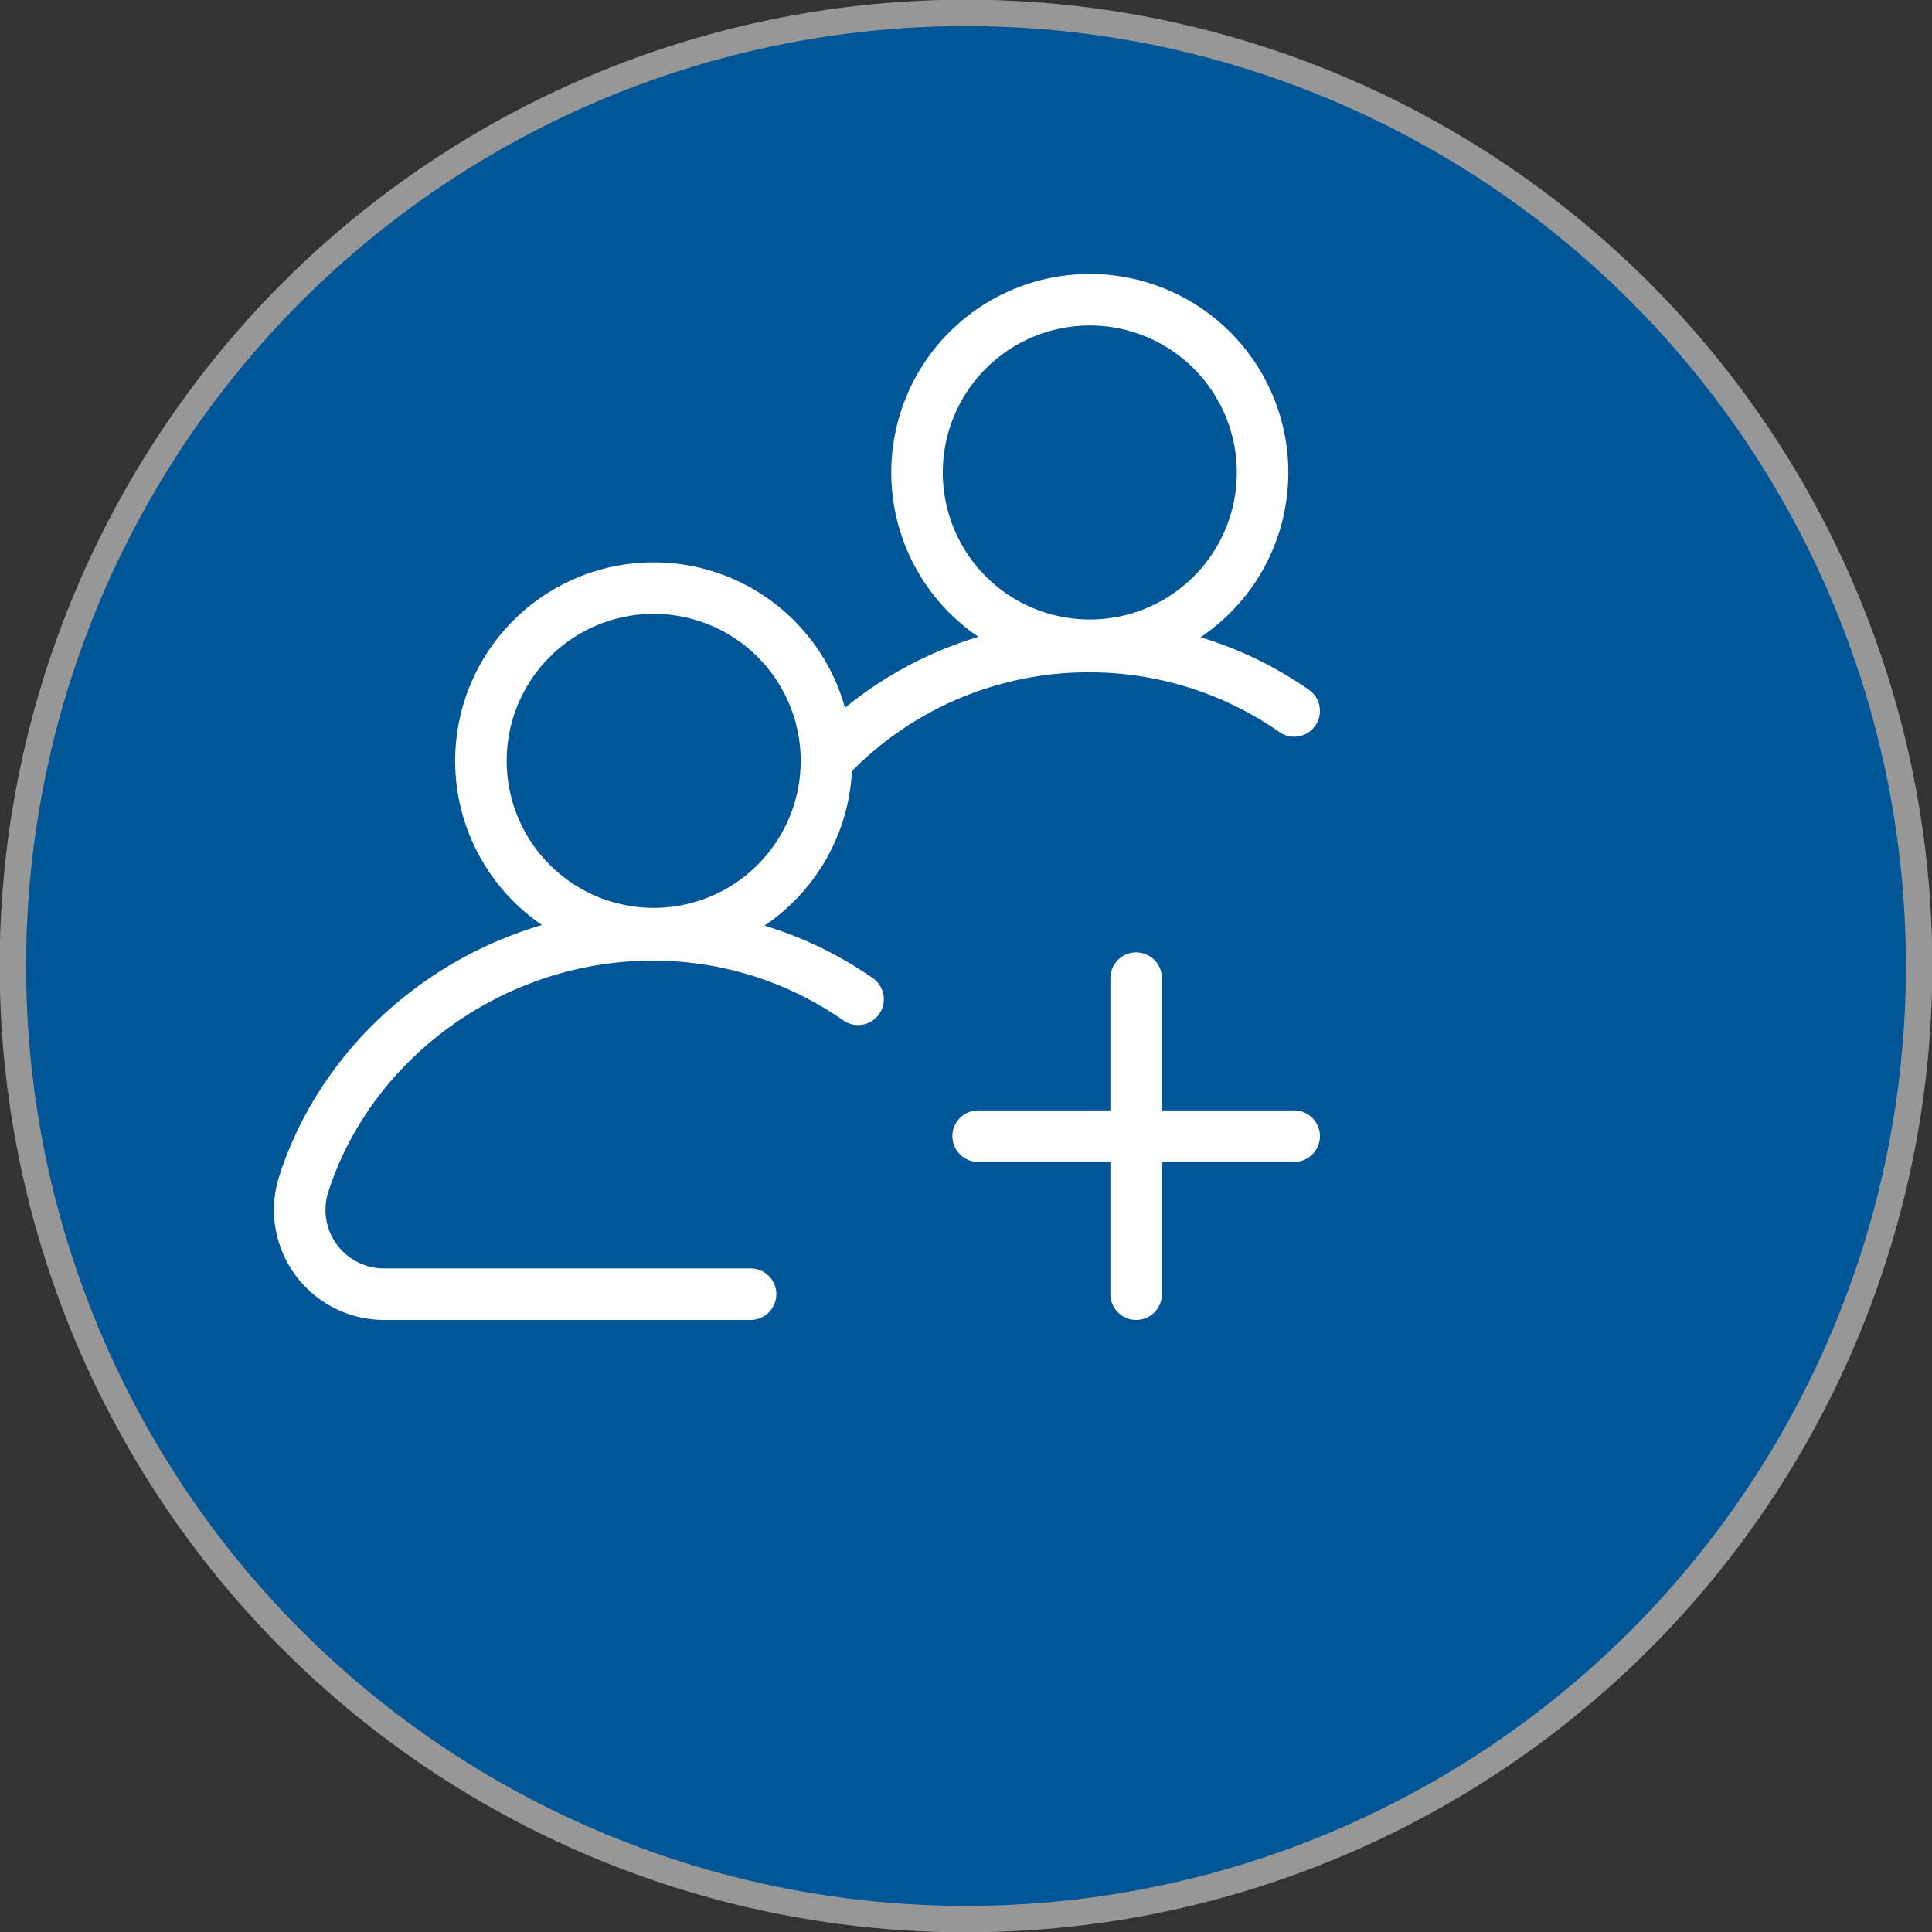
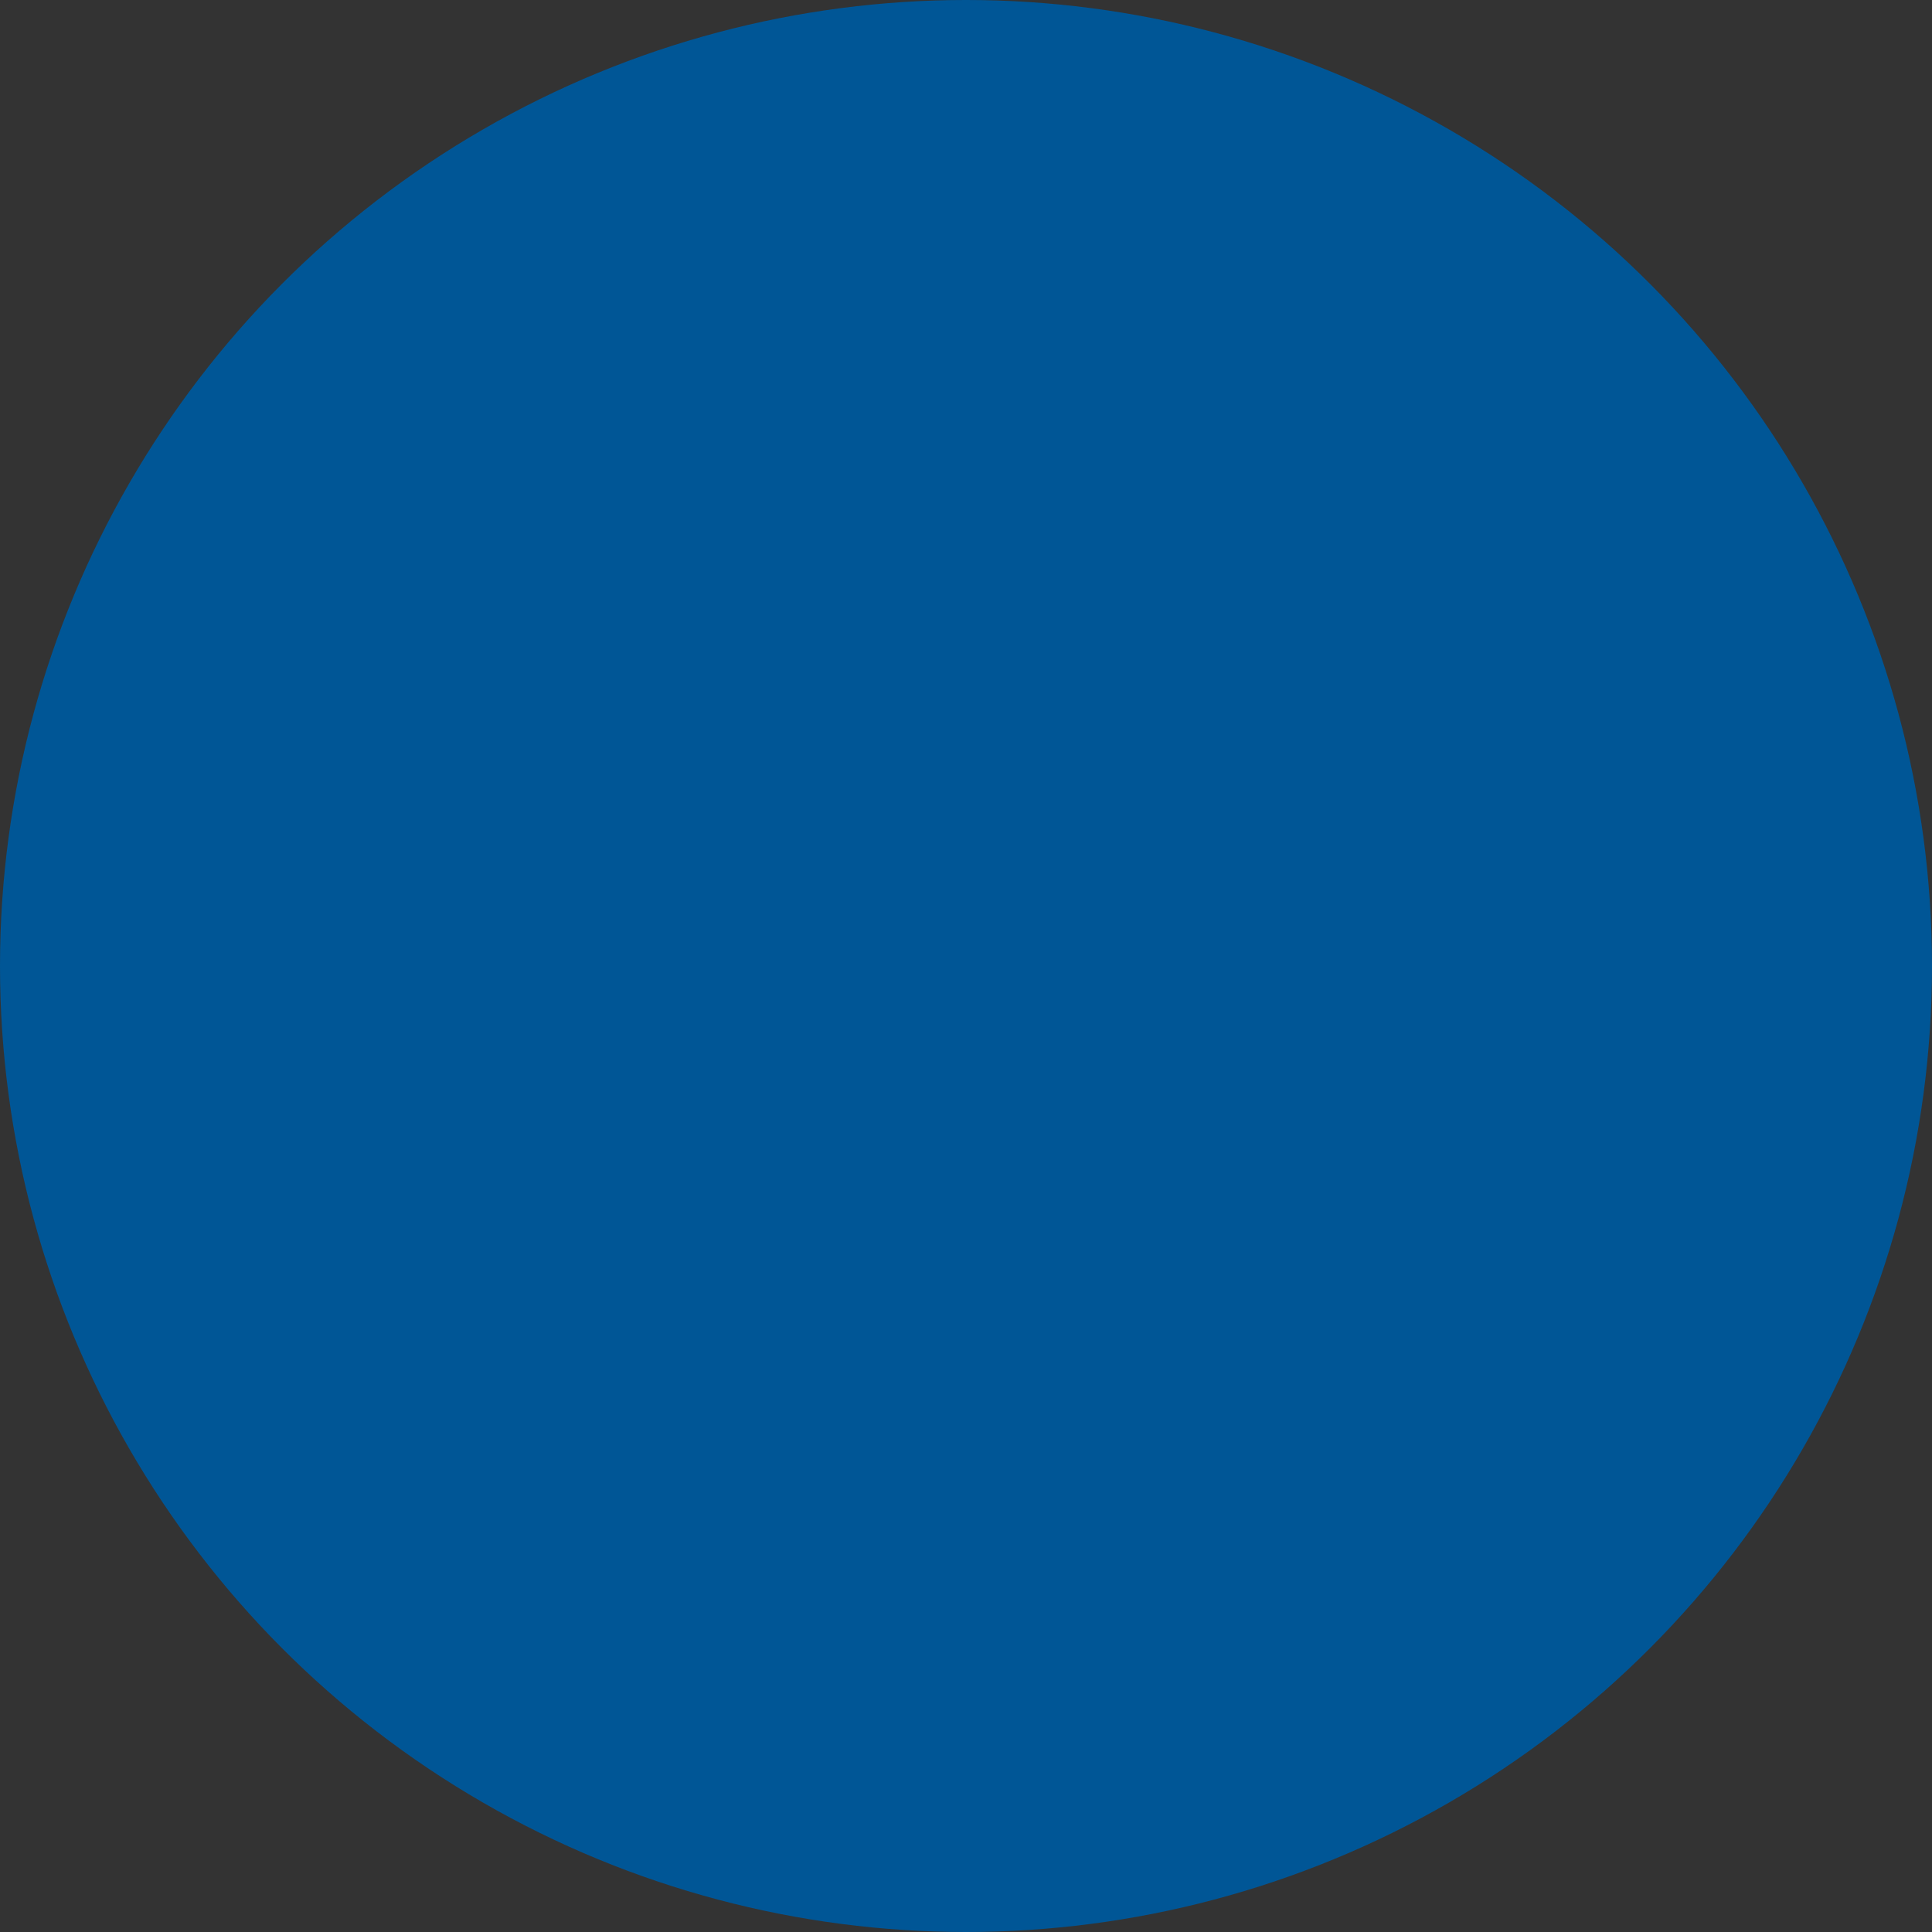
<svg xmlns="http://www.w3.org/2000/svg" width="108" height="108" viewBox="0.0 0.0 300.0 300.0">
  <rect x="0.0" y="0.0" width="300.0" height="300.0" fill="#333333" stroke="none" />
  <g id="Group_698" data-name="Group 698" transform="translate(-1192 -688)">
    <g id="Ellipse_38" data-name="Ellipse 38" transform="translate(1192 688)" fill="#005696" stroke="#979797" stroke-width="4.1">
      <circle cx="150" cy="150" r="150" stroke="none" />
-       <circle cx="150" cy="150" r="148" fill="none" />
    </g>
  </g>
  <defs>
    <clipPath id="clip-path">
-       <path id="path1901" d="M0-682.665H167.5v167.5H0Z" transform="translate(0 682.665)" />
-     </clipPath>
+       </clipPath>
  </defs>
  <g id="add-group" transform="translate(40 40)">
    <g id="g1895" transform="translate(0 0)">
      <g id="g1897">
        <g id="g1899" clip-path="url(#clip-path)">
          <g id="g1913" transform="translate(102.397 6.543)">
            <path id="path1915" d="M0-82.507a26.826,26.826,0,0,1,26.826-26.826A26.826,26.826,0,0,1,53.652-82.507,26.826,26.826,0,0,1,26.826-55.681,26.826,26.826,0,0,1,0-82.507Z" transform="translate(0 109.333)" fill="none" stroke="#fff" stroke-linecap="round" stroke-linejoin="round" stroke-miterlimit="10" stroke-width="8" />
          </g>
          <g id="g1917" transform="translate(88.536 60.393)">
-             <path id="path1919" d="M0-53.726A55.629,55.629,0,0,1,40.544-71.194a55.528,55.528,0,0,1,31.876,10" transform="translate(0 71.194)" fill="none" stroke="#fff" stroke-linecap="round" stroke-linejoin="round" stroke-miterlimit="10" stroke-width="8" />
-           </g>
+             </g>
          <g id="g1905" transform="translate(34.678 51.321)">
            <path id="path1907" d="M0-82.507a26.826,26.826,0,0,1,26.826-26.826A26.826,26.826,0,0,1,53.652-82.507,26.826,26.826,0,0,1,26.826-55.681,26.826,26.826,0,0,1,0-82.507Z" transform="translate(0 109.333)" fill="none" stroke="#fff" stroke-linecap="round" stroke-linejoin="round" stroke-miterlimit="10" stroke-width="8" />
          </g>
          <g id="g1909" transform="translate(6.532 105.171)">
-             <path id="path1911" d="M-215.357-171.575h-56.924a13.089,13.089,0,0,1-12.459-17.1c7.219-22.446,29.345-38.689,54.191-38.689a55.528,55.528,0,0,1,31.877,10" transform="translate(285.378 227.361)" fill="none" stroke="#fff" stroke-linecap="round" stroke-linejoin="round" stroke-miterlimit="10" stroke-width="8" />
+             <path id="path1911" d="M-215.357-171.575h-56.924a13.089,13.089,0,0,1-12.459-17.1a55.528,55.528,0,0,1,31.877,10" transform="translate(285.378 227.361)" fill="none" stroke="#fff" stroke-linecap="round" stroke-linejoin="round" stroke-miterlimit="10" stroke-width="8" />
          </g>
          <g id="g1921" transform="translate(136.421 111.885)">
            <path id="path1923" d="M0-150.927V-200" transform="translate(0 200)" fill="none" stroke="#fff" stroke-linecap="round" stroke-linejoin="round" stroke-miterlimit="10" stroke-width="8" />
          </g>
          <g id="g1925" transform="translate(111.885 136.421)">
            <path id="path1927" d="M-150.927,0H-200" transform="translate(200 0)" fill="none" stroke="#fff" stroke-linecap="round" stroke-linejoin="round" stroke-miterlimit="10" stroke-width="8" />
          </g>
        </g>
      </g>
    </g>
  </g>
</svg>